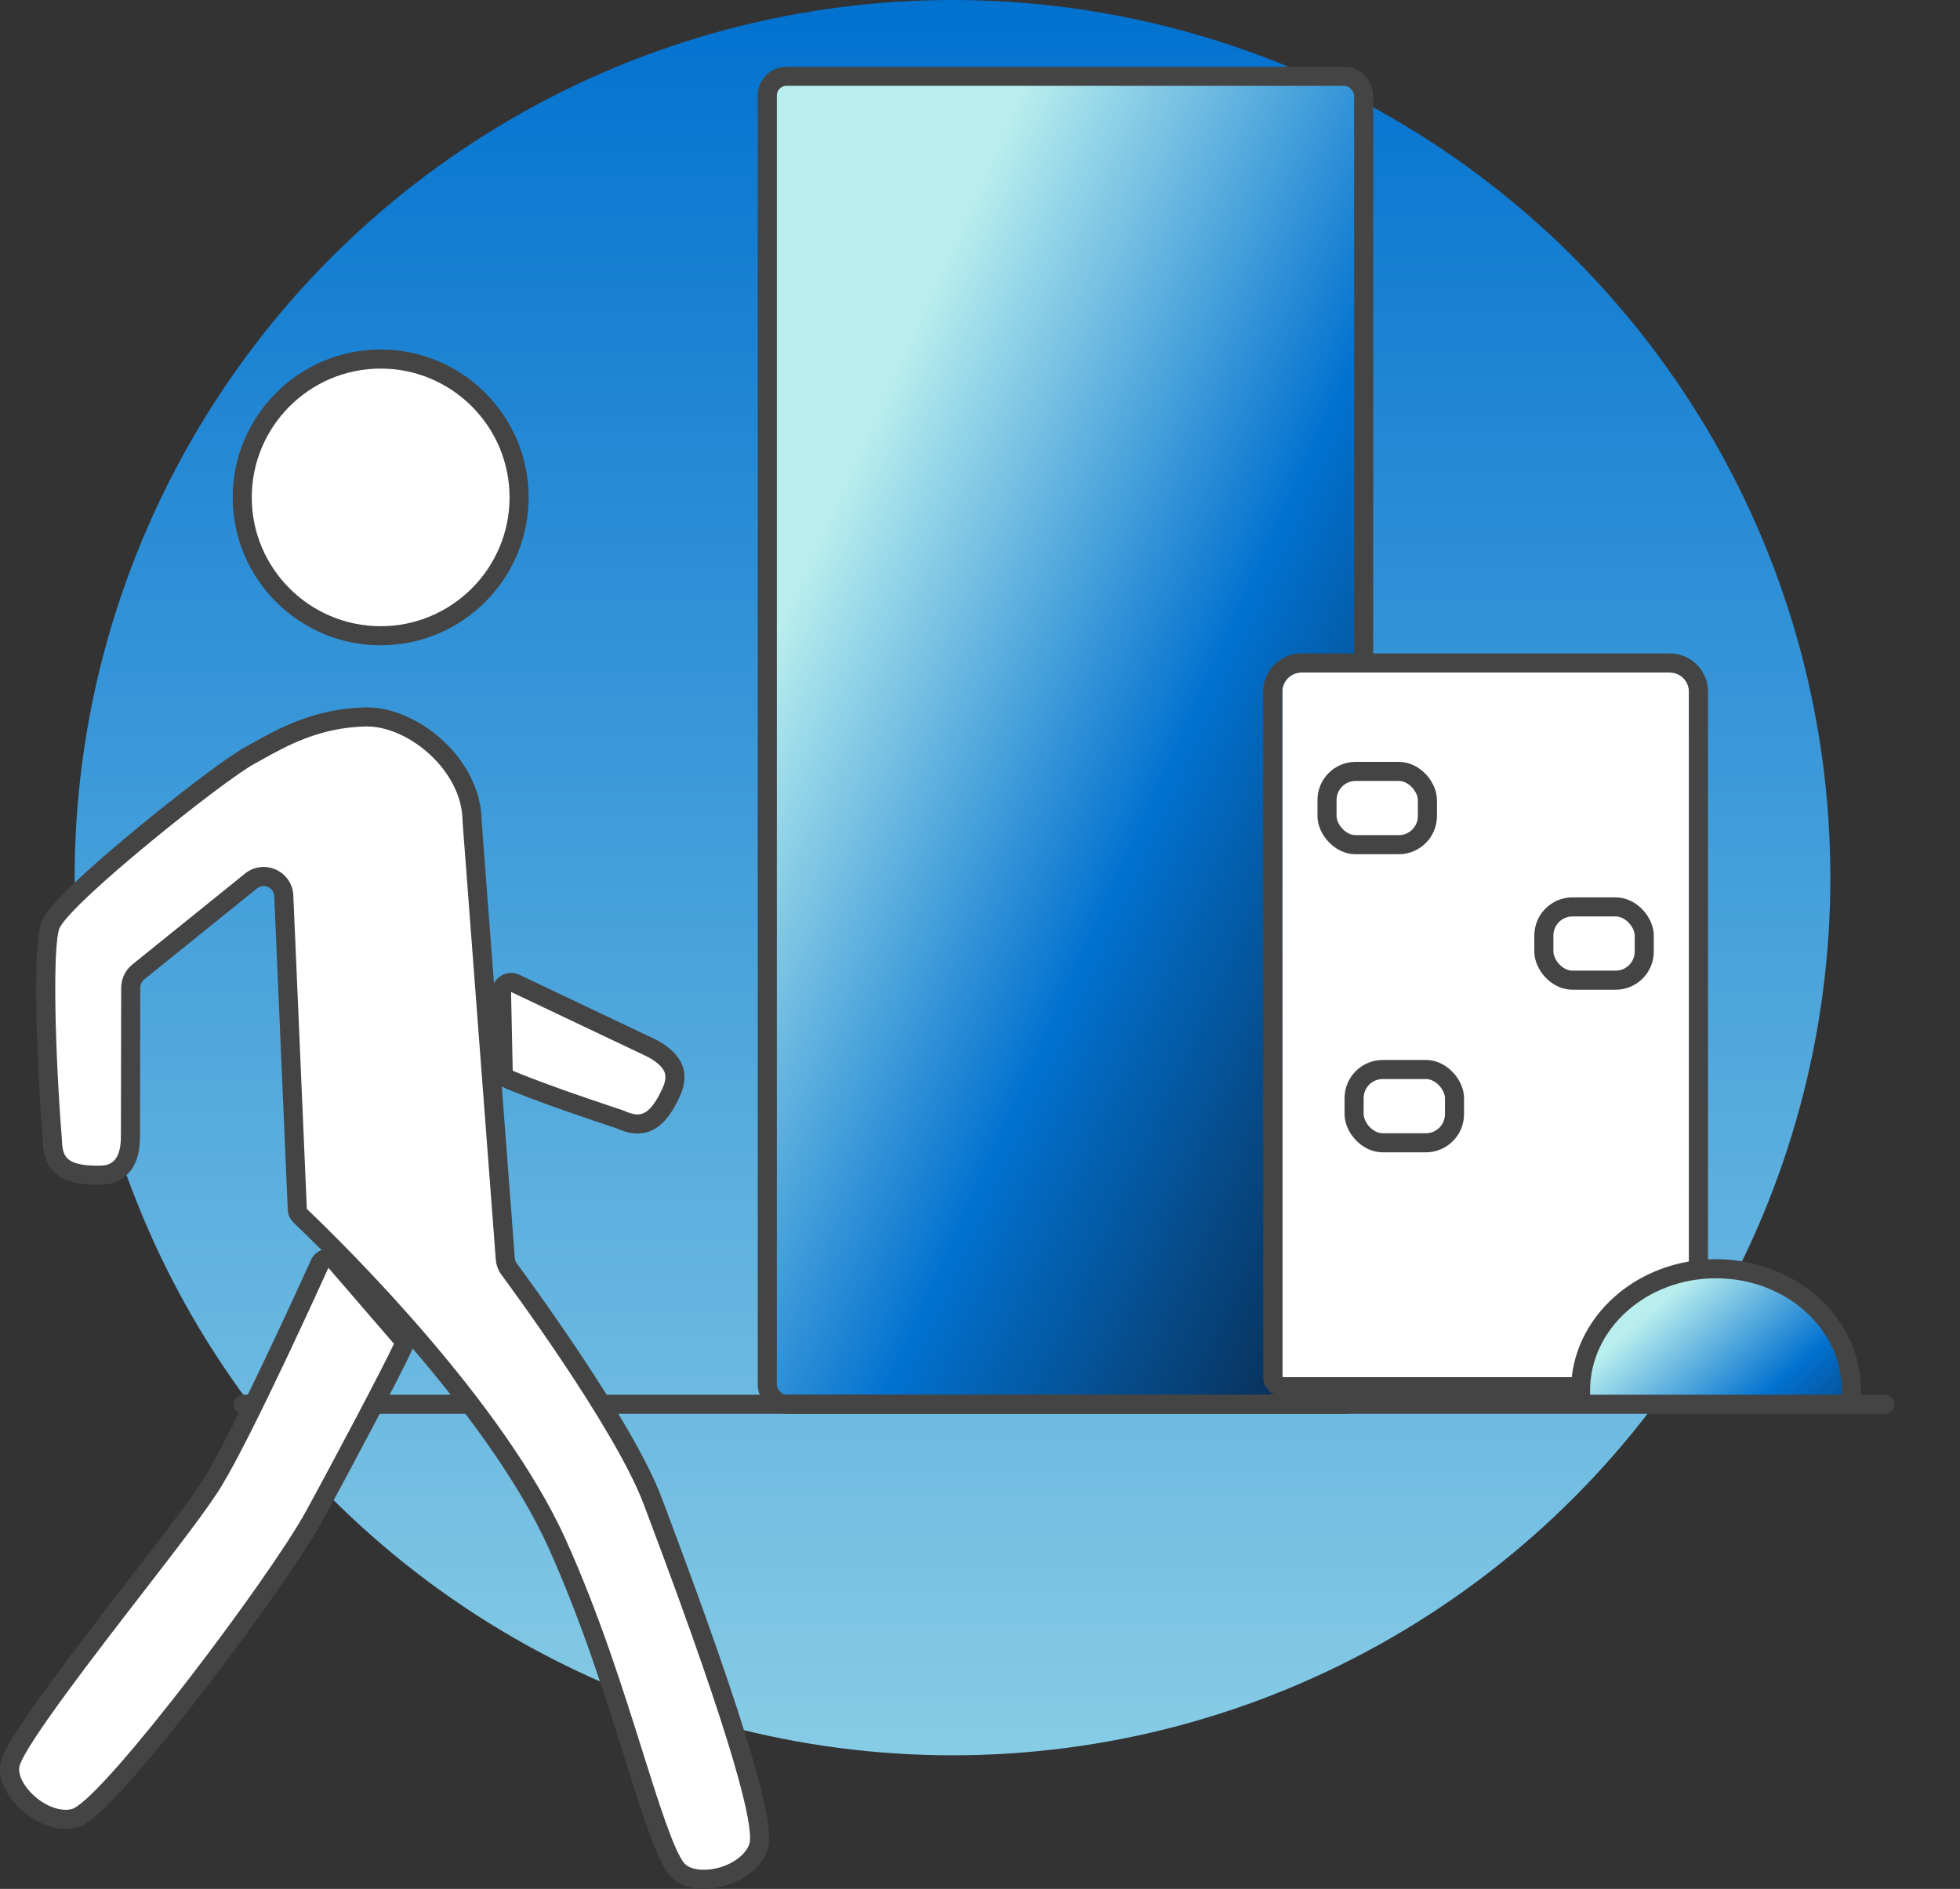
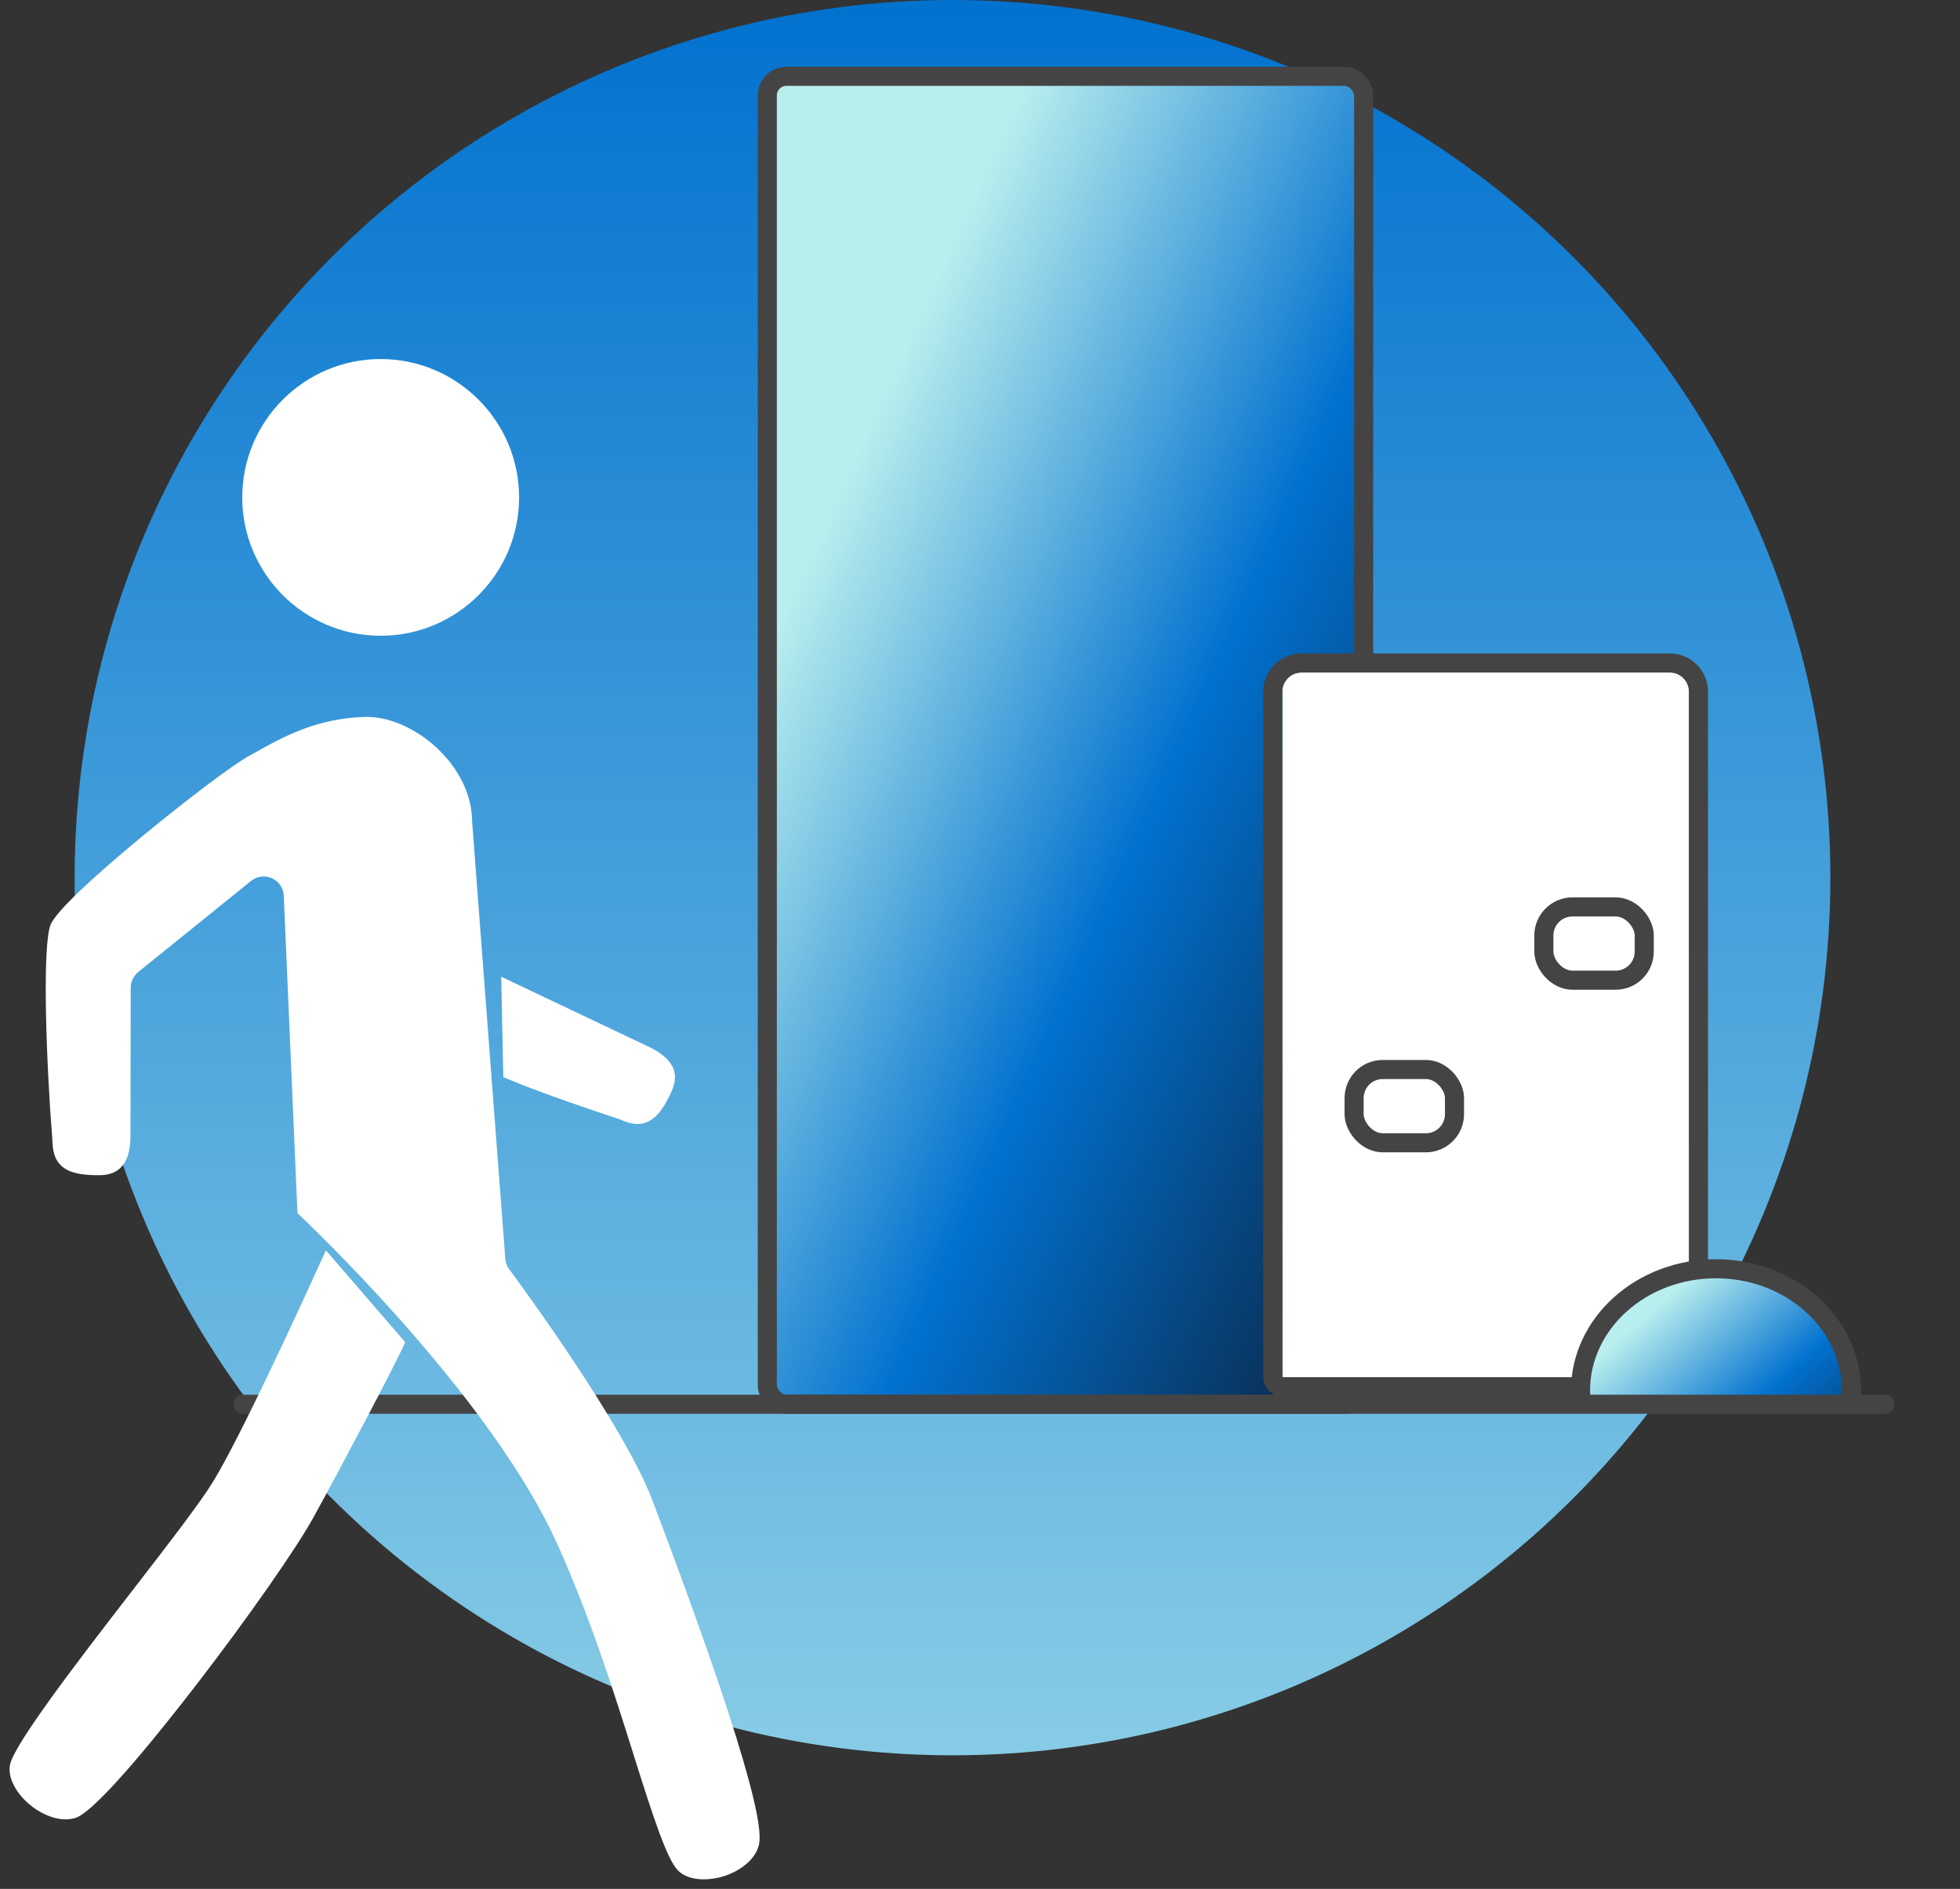
<svg xmlns="http://www.w3.org/2000/svg" width="102.704" height="99" viewBox="0 0 102.704 99">
  <rect x="0" y="0" width="102.704" height="99" fill="#333333" stroke="none" />
  <defs>
    <linearGradient id="linear-gradient" x1="0.5" x2="0.5" y2="1.364" gradientUnits="objectBoundingBox">
      <stop offset="0" stop-color="#0171CF" />
      <stop offset="1" stop-color="#b9eeee" />
    </linearGradient>
    <linearGradient id="linear-gradient-2" x2="1" y2="1" gradientUnits="objectBoundingBox">
      <stop offset="0" stop-color="#b9eeee" />
      <stop offset="0.216" stop-color="#b9eeee" />
      <stop offset="0.6" stop-color="#0171CF" />
      <stop offset="1" stop-color="#0b2340" />
    </linearGradient>
    <clipPath id="clip-path">
      <rect id="Rettangolo_3714" data-name="Rettangolo 3714" width="34.09" height="24.147" transform="translate(0)" fill="#fff" stroke="#707070" stroke-width="1" />
    </clipPath>
  </defs>
  <g id="Raggruppa_4684" data-name="Raggruppa 4684" transform="translate(-2249.851 -2519.854)">
    <g id="Raggruppa_4668" data-name="Raggruppa 4668" transform="translate(2253.298 2519.854)">
      <circle id="Ellisse_274" data-name="Ellisse 274" cx="46" cy="46" r="46" transform="translate(0.464)" fill="url(#linear-gradient)" />
    </g>
    <g id="Raggruppa_4671" data-name="Raggruppa 4671" transform="translate(2262.595 2523.854)">
      <g id="Raggruppa_3251" data-name="Raggruppa 3251" transform="translate(0 0)">
        <rect id="Rettangolo_3712" data-name="Rettangolo 3712" width="31.249" height="69.6" rx="1" transform="translate(27.463)" stroke="#444444" stroke-width="1" fill="url(#linear-gradient-2)" />
        <g id="Rettangolo_3713" data-name="Rettangolo 3713" transform="translate(54.45 31.249)" fill="#fff" stroke="#444444" stroke-linecap="round" stroke-linejoin="round" stroke-width="1">
          <path d="M1,0H20.306a1,1,0,0,1,1,1V35.931a1,1,0,0,1-1,1H0a0,0,0,0,1,0,0V1A1,1,0,0,1,1,0Z" stroke="none" />
          <path d="M1-.5H20.306a1.5,1.5,0,0,1,1.5,1.5V35.931a1.5,1.5,0,0,1-1.5,1.5H0a.5.5,0,0,1-.5-.5V1A1.5,1.5,0,0,1,1-.5Z" fill="none" />
        </g>
        <g id="Gruppo_di_maschere_75" data-name="Gruppo di maschere 75" transform="translate(55.871 45.453)" clip-path="url(#clip-path)">
          <path id="Tracciato_6528" data-name="Tracciato 6528" d="M7.1,0c3.922,0,7.1,2.862,7.1,6.392s-3.18,6.392-7.1,6.392S0,9.922,0,6.392,3.18,0,7.1,0Z" transform="translate(14.204 17.045)" stroke="#444444" stroke-width="1" fill="url(#linear-gradient-2)" />
        </g>
        <path id="Tracciato_6464" data-name="Tracciato 6464" d="M5486.3,3121.05h-86.016" transform="translate(-5400.284 -3051.45)" fill="#fff" stroke="#444444" stroke-linecap="round" stroke-width="1" />
        <g id="Tracciato_6505" data-name="Tracciato 6505" transform="translate(38.828 20.251)" fill="#fff" stroke-linecap="round">
          <path d="M0,39.726v0Z" stroke="none" />
          <path d="M 0 39.906 C 0 39.906 0 39.848 0 39.726 L 0 4 L 0 39.906 Z" stroke="none" fill="#444444" />
        </g>
      </g>
      <g id="Rettangolo_3715" data-name="Rettangolo 3715" transform="translate(57.291 36.931)" fill="#fff" stroke="#444444" stroke-linecap="round" stroke-linejoin="round" stroke-width="1">
        <rect width="4.261" height="2.841" rx="1" stroke="none" />
-         <rect x="-0.5" y="-0.5" width="5.261" height="3.841" rx="1.5" fill="none" />
      </g>
      <g id="Rettangolo_3716" data-name="Rettangolo 3716" transform="translate(68.654 44.033)" fill="#fff" stroke="#444444" stroke-linecap="round" stroke-linejoin="round" stroke-width="1">
-         <rect width="4.261" height="2.841" rx="1" stroke="none" />
        <rect x="-0.5" y="-0.5" width="5.261" height="3.841" rx="1.5" fill="none" />
      </g>
      <g id="Rettangolo_3717" data-name="Rettangolo 3717" transform="translate(58.711 52.555)" fill="#fff" stroke="#444444" stroke-linecap="round" stroke-linejoin="round" stroke-width="1">
-         <rect width="4.261" height="2.841" rx="1" stroke="none" />
        <rect x="-0.5" y="-0.5" width="5.261" height="3.841" rx="1.5" fill="none" />
      </g>
    </g>
    <g id="Unione_91" data-name="Unione 91" transform="translate(15766.685 2174.686)" fill="#fff" stroke-linecap="round" stroke-linejoin="round">
      <path d="M -13479.958 443.668 C -13480.557 443.668 -13481.045 443.494 -13481.332 443.178 C -13481.903 442.553 -13482.602 440.42 -13483.603 437.239 L -13483.634 437.138 C -13484.641 433.933 -13485.894 429.945 -13487.648 426.06 C -13490.925 418.809 -13499.43 410.486 -13501.101 408.891 L -13501.247 408.752 L -13501.256 408.551 L -13501.964 392.118 C -13501.98 391.716 -13502.218 391.365 -13502.582 391.201 C -13502.722 391.139 -13502.867 391.107 -13503.018 391.107 C -13503.258 391.107 -13503.492 391.19 -13503.679 391.341 L -13509.588 396.111 C -13509.837 396.311 -13509.981 396.612 -13509.984 396.934 L -13509.998 404.716 C -13509.998 406.763 -13511.244 406.763 -13511.713 406.763 C -13512.679 406.763 -13513.273 406.605 -13513.641 406.25 C -13514.024 405.879 -13514.073 405.395 -13514.093 404.89 L -13514.093 404.883 L -13514.093 404.881 C -13514.094 404.869 -13514.096 404.852 -13514.097 404.83 C -13514.4 401.002 -13514.638 394.806 -13514.184 393.631 L -13514.176 393.611 L -13514.166 393.591 C -13513.705 392.649 -13510.917 390.268 -13509.296 388.933 C -13506.938 386.99 -13504.61 385.24 -13503.76 384.772 L -13503.404 384.576 C -13502.08 383.832 -13500.261 382.81 -13497.703 382.744 L -13497.697 382.743 L -13497.69 382.743 L -13497.612 382.743 C -13496.402 382.743 -13495.026 383.355 -13493.933 384.38 C -13492.766 385.473 -13492.096 386.874 -13492.096 388.224 C -13492.096 388.238 -13492.092 388.274 -13492.091 388.286 L -13492.09 388.293 L -13492.089 388.301 L -13490.356 411.142 C -13490.342 411.343 -13490.27 411.537 -13490.154 411.688 L -13490.151 411.692 L -13490.148 411.696 L -13490.138 411.71 C -13489.524 412.539 -13484.107 419.914 -13482.631 423.845 L -13482.427 424.39 C -13480.301 430.025 -13478.781 434.392 -13477.909 437.368 C -13476.99 440.505 -13476.984 441.42 -13477.06 441.836 L -13477.062 441.85 L -13477.066 441.864 C -13477.188 442.363 -13477.575 442.828 -13478.159 443.172 C -13478.7 443.492 -13479.34 443.668 -13479.958 443.668 Z M -13513.395 440.524 C -13514.033 440.524 -13514.77 440.208 -13515.363 439.679 C -13516.078 439.044 -13516.447 438.237 -13516.301 437.624 L -13516.299 437.617 L -13516.297 437.61 C -13515.989 436.466 -13512.935 432.456 -13509.832 428.447 L -13509.762 428.357 C -13507.91 425.958 -13506.311 423.887 -13505.649 422.793 C -13504.211 420.418 -13501.315 414.128 -13500.138 411.534 L -13500.08 411.409 L -13499.756 410.701 L -13499.247 411.291 L -13495.812 415.271 L -13495.603 415.514 L -13495.737 415.807 C -13496.28 416.988 -13498.852 421.861 -13500.374 424.636 C -13501.295 426.317 -13503.833 429.95 -13506.546 433.47 C -13508.356 435.819 -13511.573 439.845 -13512.782 440.411 L -13512.8 440.419 L -13512.818 440.426 C -13512.992 440.491 -13513.187 440.524 -13513.395 440.524 Z M -13483.432 404.079 C -13483.764 404.079 -13484.074 403.958 -13484.39 403.823 C -13484.394 403.822 -13484.398 403.82 -13484.402 403.819 C -13484.412 403.815 -13484.421 403.812 -13484.43 403.809 C -13484.44 403.805 -13484.464 403.798 -13484.497 403.787 C -13485.612 403.42 -13488.397 402.486 -13490.16 401.748 L -13490.46 401.622 L -13490.467 401.297 L -13490.555 397.169 L -13490.572 396.359 L -13489.84 396.707 L -13482.809 400.046 C -13482.241 400.313 -13481.815 400.665 -13481.614 401.037 C -13481.532 401.189 -13481.292 401.637 -13481.688 402.468 C -13482.062 403.263 -13482.562 404.079 -13483.432 404.079 Z M -13496.887 378.489 C -13500.887 378.489 -13504.141 375.237 -13504.141 371.239 C -13504.141 367.24 -13500.887 363.986 -13496.887 363.986 C -13492.887 363.986 -13489.633 367.24 -13489.633 371.239 C -13489.633 375.237 -13492.887 378.489 -13496.887 378.489 Z" stroke="none" />
-       <path d="M -13479.958 443.168 C -13478.862 443.168 -13477.736 442.505 -13477.552 441.746 C -13477.385 440.828 -13478.17 437.092 -13482.895 424.566 L -13483.099 424.021 C -13484.627 419.952 -13490.492 412.073 -13490.552 411.991 C -13490.729 411.758 -13490.833 411.473 -13490.855 411.18 L -13492.588 388.338 C -13492.592 388.301 -13492.596 388.261 -13492.596 388.224 C -13492.596 385.587 -13495.399 383.243 -13497.612 383.243 L -13497.69 383.243 C -13500.108 383.306 -13501.805 384.251 -13503.163 385.013 L -13503.519 385.21 C -13505.178 386.124 -13513.02 392.385 -13513.717 393.811 C -13514.086 394.766 -13513.957 400.272 -13513.597 404.804 C -13513.597 404.826 -13513.593 404.849 -13513.593 404.871 C -13513.561 405.734 -13513.452 406.263 -13511.713 406.263 C -13511.257 406.263 -13510.498 406.263 -13510.498 404.715 L -13510.484 396.929 C -13510.479 396.458 -13510.269 396.018 -13509.902 395.722 L -13503.993 390.952 C -13503.538 390.582 -13502.912 390.504 -13502.378 390.745 C -13501.841 390.986 -13501.489 391.508 -13501.464 392.097 L -13500.756 408.529 C -13498.676 410.514 -13490.459 418.626 -13487.192 425.854 C -13485.427 429.764 -13484.168 433.771 -13483.157 436.988 C -13482.383 439.45 -13481.51 442.242 -13480.962 442.842 C -13480.773 443.049 -13480.407 443.168 -13479.958 443.168 M -13513.395 440.024 C -13513.249 440.024 -13513.112 440.002 -13512.994 439.958 C -13511.19 439.114 -13502.719 427.876 -13500.812 424.395 C -13499.346 421.722 -13496.736 416.783 -13496.191 415.598 L -13499.626 411.617 C -13499.787 411.969 -13503.521 420.245 -13505.222 423.051 C -13505.906 424.184 -13507.544 426.302 -13509.437 428.753 C -13511.709 431.69 -13515.511 436.611 -13515.814 437.74 C -13515.915 438.162 -13515.593 438.806 -13515.03 439.306 C -13514.52 439.762 -13513.901 440.024 -13513.395 440.024 M -13483.432 403.579 C -13483.006 403.579 -13482.616 403.268 -13482.139 402.253 C -13481.85 401.646 -13481.998 401.379 -13482.054 401.276 C -13482.202 401.002 -13482.558 400.716 -13483.023 400.498 L -13490.055 397.158 L -13489.967 401.287 C -13487.853 402.172 -13484.279 403.331 -13484.262 403.338 C -13484.242 403.345 -13484.22 403.353 -13484.201 403.36 C -13483.916 403.482 -13483.669 403.579 -13483.432 403.579 M -13496.887 377.989 C -13493.162 377.989 -13490.133 374.96 -13490.133 371.239 C -13490.133 367.514 -13493.162 364.486 -13496.887 364.486 C -13500.611 364.486 -13503.641 367.514 -13503.641 371.239 C -13503.641 374.96 -13500.611 377.989 -13496.887 377.989 M -13479.958 444.168 C -13480.699 444.168 -13481.319 443.936 -13481.702 443.515 C -13482.344 442.812 -13483.028 440.732 -13484.08 437.389 L -13484.111 437.288 C -13485.114 434.096 -13486.362 430.123 -13488.104 426.266 C -13489.694 422.747 -13492.539 418.964 -13495.221 415.836 C -13495.235 415.897 -13495.256 415.957 -13495.283 416.015 C -13495.869 417.291 -13498.559 422.365 -13499.936 424.876 C -13500.867 426.577 -13503.423 430.237 -13506.149 433.776 C -13507.528 435.564 -13508.807 437.136 -13509.847 438.319 C -13511.525 440.23 -13512.184 440.683 -13512.57 440.863 C -13512.594 440.874 -13512.618 440.885 -13512.643 440.894 C -13512.873 440.98 -13513.126 441.024 -13513.395 441.024 C -13514.164 441.024 -13515.003 440.67 -13515.696 440.052 C -13516.372 439.451 -13517.016 438.466 -13516.787 437.508 C -13516.785 437.499 -13516.782 437.489 -13516.78 437.48 C -13516.658 437.025 -13516.252 436.177 -13514.171 433.334 C -13512.861 431.544 -13511.276 429.496 -13510.228 428.141 L -13510.157 428.05 C -13508.315 425.665 -13506.724 423.604 -13506.077 422.534 C -13504.613 420.116 -13501.509 413.345 -13500.593 411.327 L -13500.535 411.201 C -13500.426 410.961 -13500.228 410.778 -13499.987 410.685 C -13500.643 410.026 -13501.151 409.534 -13501.446 409.253 C -13501.633 409.074 -13501.744 408.83 -13501.755 408.572 L -13502.463 392.14 C -13502.472 391.928 -13502.596 391.743 -13502.787 391.658 C -13502.861 391.624 -13502.938 391.607 -13503.018 391.607 C -13503.144 391.607 -13503.267 391.651 -13503.363 391.729 L -13509.274 396.5 C -13509.405 396.605 -13509.481 396.764 -13509.484 396.936 L -13509.498 404.717 C -13509.498 405.724 -13509.766 406.424 -13510.317 406.857 C -13510.836 407.263 -13511.406 407.263 -13511.713 407.263 C -13512.457 407.263 -13513.389 407.189 -13513.988 406.61 C -13514.547 406.07 -13514.575 405.348 -13514.592 404.914 C -13514.593 404.899 -13514.595 404.882 -13514.596 404.861 C -13514.776 402.573 -13514.898 400.067 -13514.931 397.981 C -13514.985 394.32 -13514.741 393.688 -13514.649 393.45 C -13514.64 393.424 -13514.628 393.397 -13514.615 393.372 C -13514.463 393.061 -13514.113 392.54 -13512.745 391.263 C -13511.924 390.497 -13510.842 389.558 -13509.614 388.547 C -13507.574 386.866 -13504.992 384.88 -13504.001 384.334 L -13503.649 384.14 C -13502.276 383.368 -13500.396 382.313 -13497.717 382.244 C -13497.708 382.243 -13497.699 382.243 -13497.69 382.243 L -13497.612 382.243 C -13496.278 382.243 -13494.775 382.906 -13493.591 384.015 C -13492.326 385.199 -13491.6 386.727 -13491.596 388.211 C -13491.595 388.218 -13491.594 388.226 -13491.594 388.233 C -13491.593 388.243 -13491.592 388.253 -13491.591 388.263 L -13490.95 396.712 C -13490.871 396.555 -13490.751 396.418 -13490.598 396.319 C -13490.308 396.13 -13489.938 396.107 -13489.626 396.255 L -13482.595 399.595 C -13481.933 399.905 -13481.427 400.334 -13481.175 400.799 C -13481.174 400.8 -13481.172 400.804 -13481.172 400.805 C -13480.88 401.348 -13480.901 401.98 -13481.235 402.683 C -13481.65 403.563 -13482.276 404.579 -13483.432 404.579 C -13483.852 404.579 -13484.226 404.437 -13484.572 404.289 C -13484.579 404.287 -13484.587 404.284 -13484.594 404.281 L -13484.653 404.262 C -13485.774 403.893 -13488.574 402.954 -13490.353 402.209 C -13490.42 402.181 -13490.482 402.146 -13490.541 402.106 L -13489.858 411.105 C -13489.851 411.209 -13489.814 411.309 -13489.756 411.385 C -13489.752 411.39 -13489.748 411.396 -13489.744 411.401 L -13489.735 411.413 C -13489.118 412.247 -13483.663 419.675 -13482.162 423.67 L -13481.958 424.214 C -13479.829 429.861 -13478.305 434.239 -13477.429 437.228 C -13476.491 440.43 -13476.476 441.42 -13476.568 441.925 C -13476.571 441.944 -13476.575 441.963 -13476.58 441.982 C -13476.733 442.614 -13477.204 443.189 -13477.905 443.603 C -13478.522 443.967 -13479.252 444.168 -13479.958 444.168 Z M -13496.887 378.989 C -13501.162 378.989 -13504.641 375.513 -13504.641 371.239 C -13504.641 366.964 -13501.162 363.486 -13496.887 363.486 C -13492.611 363.486 -13489.133 366.964 -13489.133 371.239 C -13489.133 375.513 -13492.611 378.989 -13496.887 378.989 Z" stroke="none" fill="#444444" />
    </g>
  </g>
</svg>